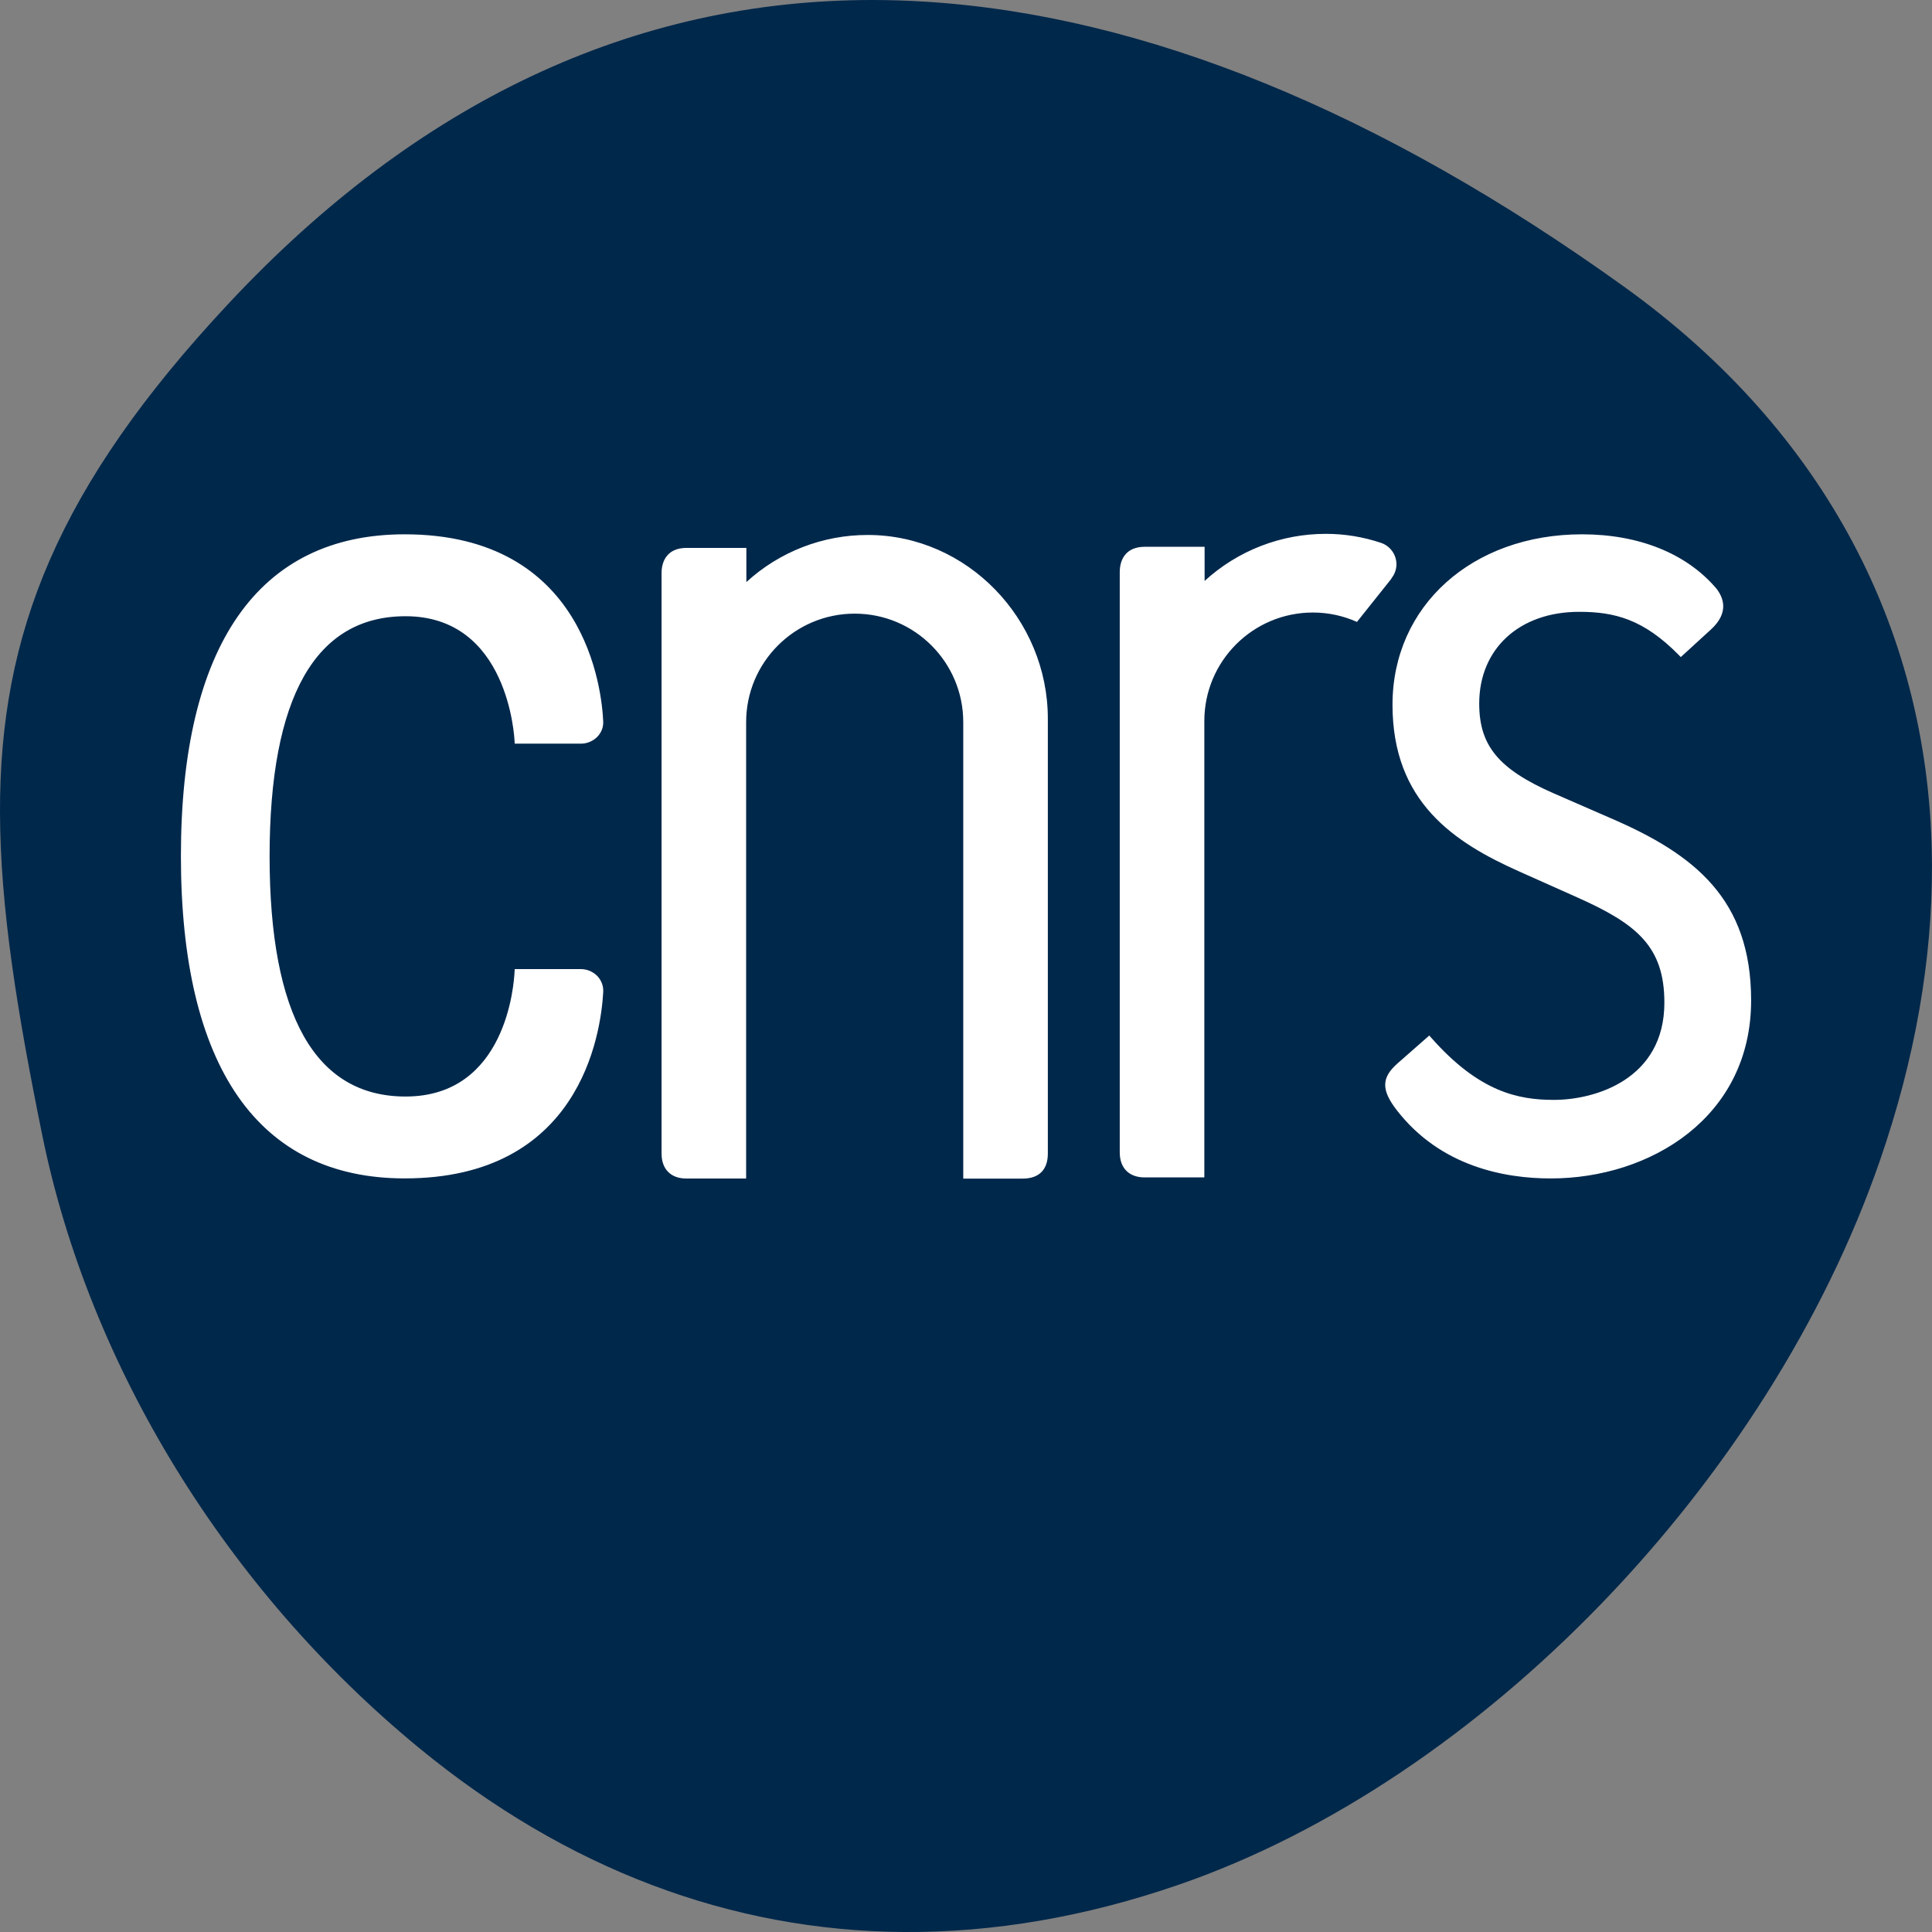
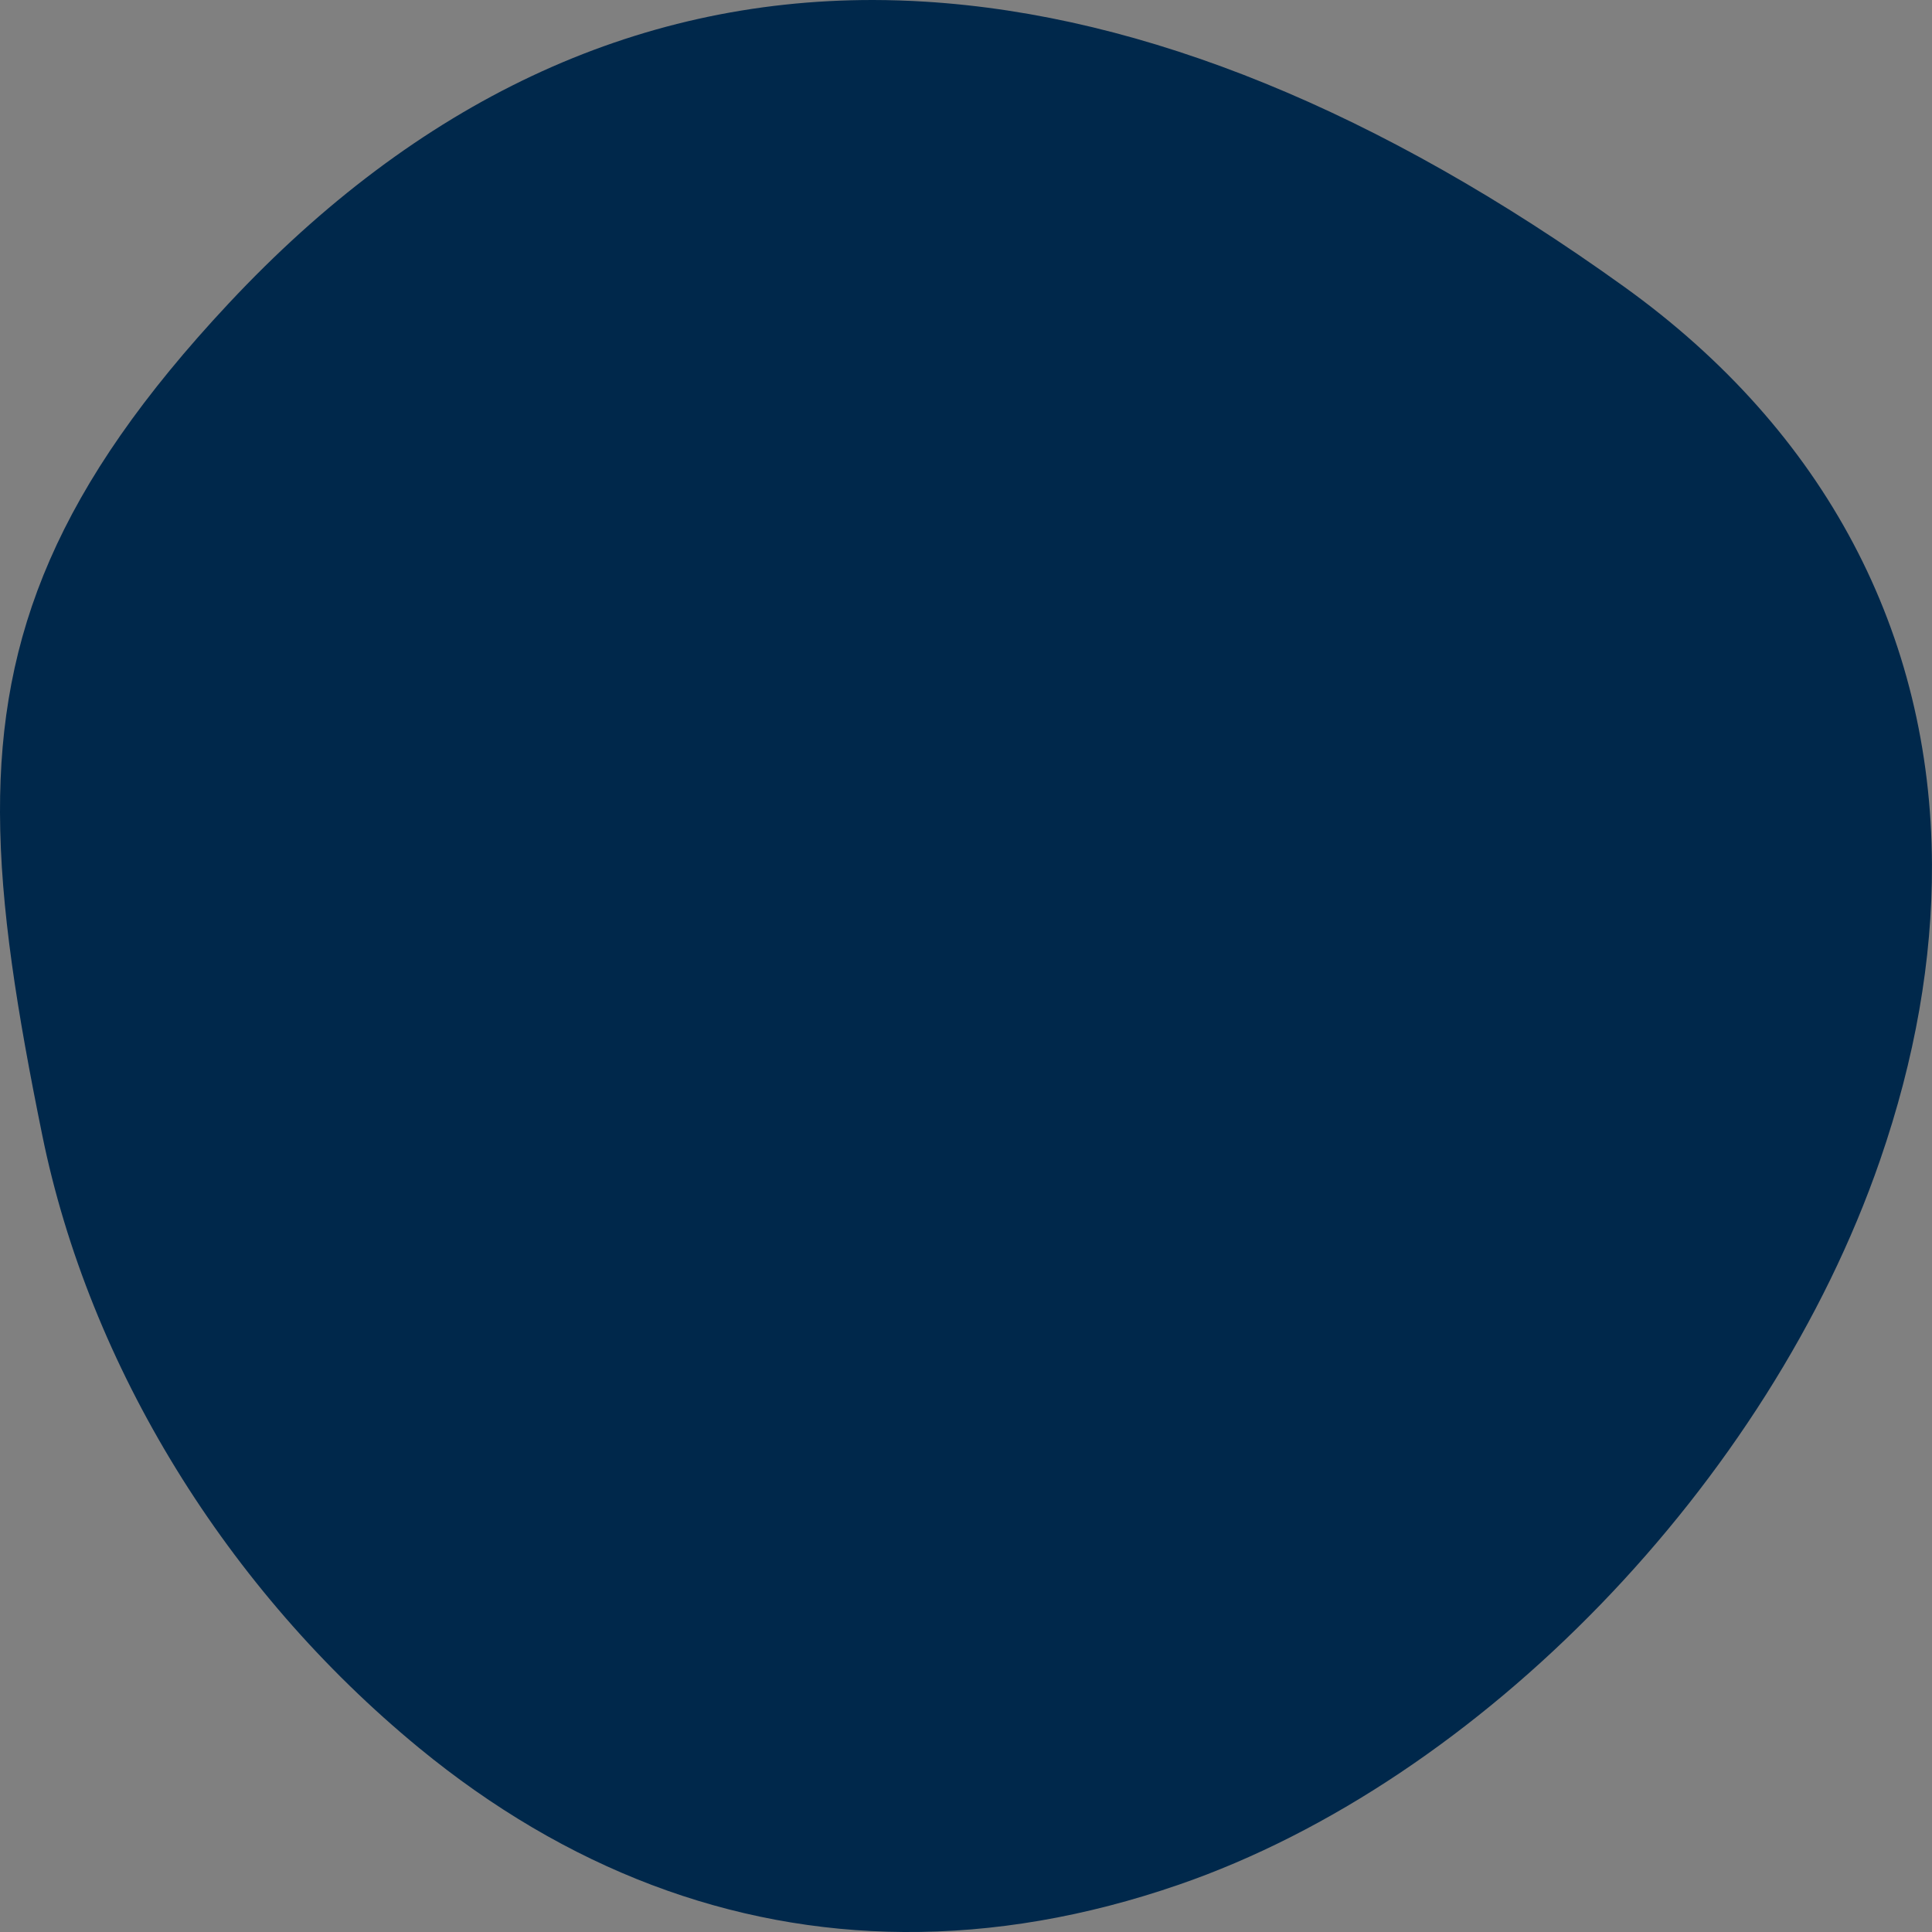
<svg xmlns="http://www.w3.org/2000/svg" version="1.1" id="Calque_1" x="0px" y="0px" viewBox="0 0 500 500" style="enable-background:new 0 0 500 500;" xml:space="preserve">
  <rect x="0" y="0" width="500" height="500" fill="#808080" stroke="none" />
  <style type="text/css">
	.st0{fill:#00284B;}
	.st1{fill:#FFFFFF;}
</style>
  <g>
    <path class="st0" d="M239.4,0.43C234.94,0.15,230.47,0.01,226,0C164.11-0.07,108.05,26.28,59.21,78.5   C14.8,125.96-0.13,164.16,0,210.29c0.07,24.68,4.45,51.62,10.93,83.46c12.19,59.88,47.74,117.69,97.53,158.62   C146.58,483.7,189.1,499.7,233.9,500c23.22,0.16,47.05-3.91,71.2-12.25c77.99-26.92,152.59-103.99,181.43-187.42   c9.13-26.4,13.56-52.09,13.46-76.55c-0.23-59.75-27.53-112.14-79.69-149.59C357.03,28.74,296.17,3.93,239.4,0.43L239.4,0.43z" />
-     <path class="st1" d="M150.35,250.8H133.2l-0.02,0.48c-0.14,3.33-2.12,32.5-28.22,32.5c-23.33,0-35.17-20.91-35.19-62.15   c0.02-41.24,11.86-62.15,35.19-62.15c26.56,0,28.16,31.17,28.22,32.5l0.02,0.48h17.15c1.58,0,3.12-0.65,4.23-1.78   c1.06-1.09,1.6-2.49,1.53-3.95c-0.35-8.09-4.51-48.45-51.38-48.45c-37.88,0-57.91,28.79-57.91,83.26   c0,54.58,20.02,83.43,57.91,83.43c45.12,0,50.73-36.86,51.38-48.16c0.11-1.55-0.44-3.08-1.52-4.21   C153.48,251.47,151.95,250.81,150.35,250.8L150.35,250.8z M416.83,211.74L416.83,211.74l-14.77-6.44   c-14.21-6.24-19.24-12.31-19.24-23.21c0-14.2,10.39-23.75,25.86-23.75c9.14,0,16.64,1.88,25.81,11.2l0.5,0.51l7.88-7.21   c4.57-4.24,3.25-8.06,1.34-10.51c-7.69-9.07-20.03-14.05-34.77-14.05c-28.43,0-49.06,18.54-49.06,44.09   c0,25.13,15.83,35.63,32.93,43.23l15.07,6.73c15.15,6.79,22.36,12.59,22.36,27.15c0,19.88-17.96,25.17-28.57,25.17   c-9.13,0-19.29-1.95-31.78-16.1l-0.49-0.56l-8.21,7.21c-4.23,3.72-4.26,6.9-0.14,12.2c11.31,14.53,27.88,17.58,39.79,17.58   c25.76,0,51.85-15.82,51.85-46.07C453.19,232.75,438.65,221.13,416.83,211.74z M271.18,185.99c0-25.74-20.85-47.54-46.6-47.54   c-11.63-0.02-22.84,4.33-31.42,12.19v-8.84h-15.5c-4.67,0-6.45,3.05-6.45,6.55v150.17c0,4.23,2.58,6.48,6.38,6.48h15.51V186.9   c0-15.51,12.59-28.09,28.1-28.09c15.51,0,28.09,12.58,28.09,28.09v118.12h15.4c4.27,0,6.49-2.37,6.49-6.46V185.99z M360.09,149.68   c0.81-1,1.31-2.27,1.31-3.65c-0.01-2.51-1.62-4.74-4-5.54c-4.59-1.54-9.39-2.33-14.23-2.33c-11.63-0.02-22.84,4.33-31.42,12.19   v-8.84h-15.5c-4.67,0-6.46,3.05-6.46,6.55v150.17c0,4.23,2.59,6.48,6.39,6.48h15.5v-118.1c0-15.51,12.58-28.09,28.1-28.09   c4.07,0,7.92,0.88,11.4,2.43l8.96-11.24L360.09,149.68L360.09,149.68z" />
  </g>
</svg>